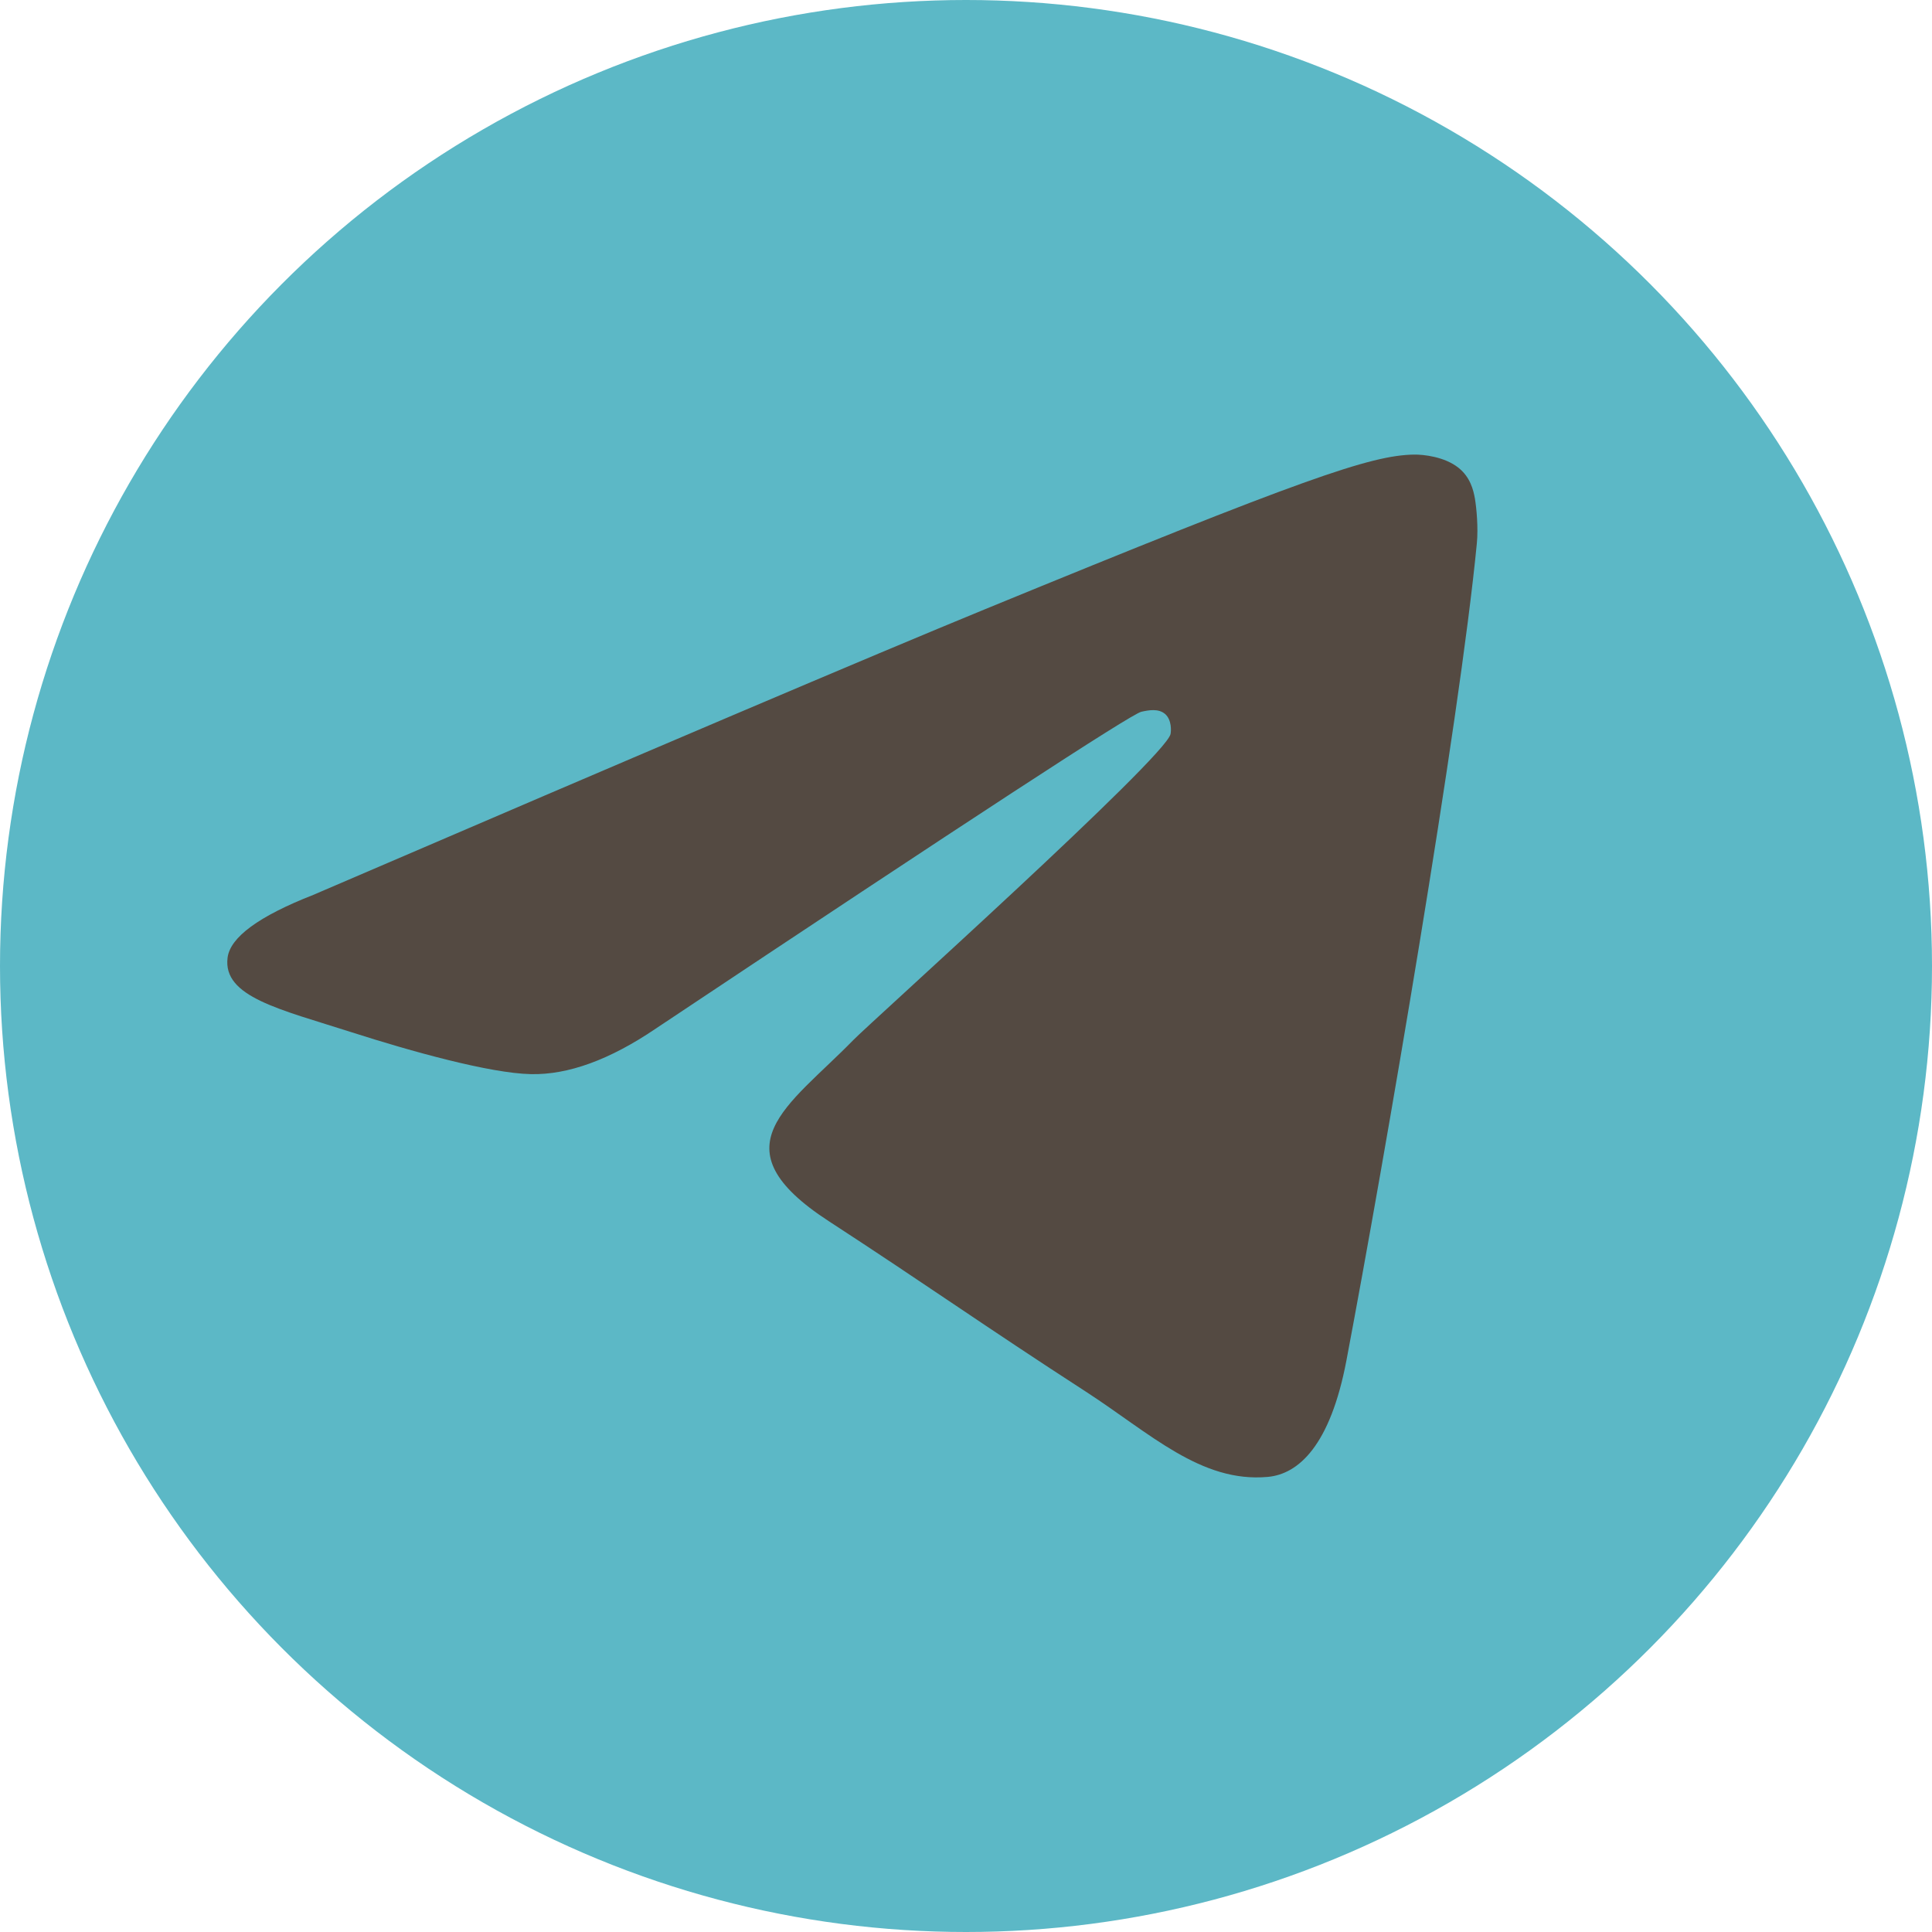
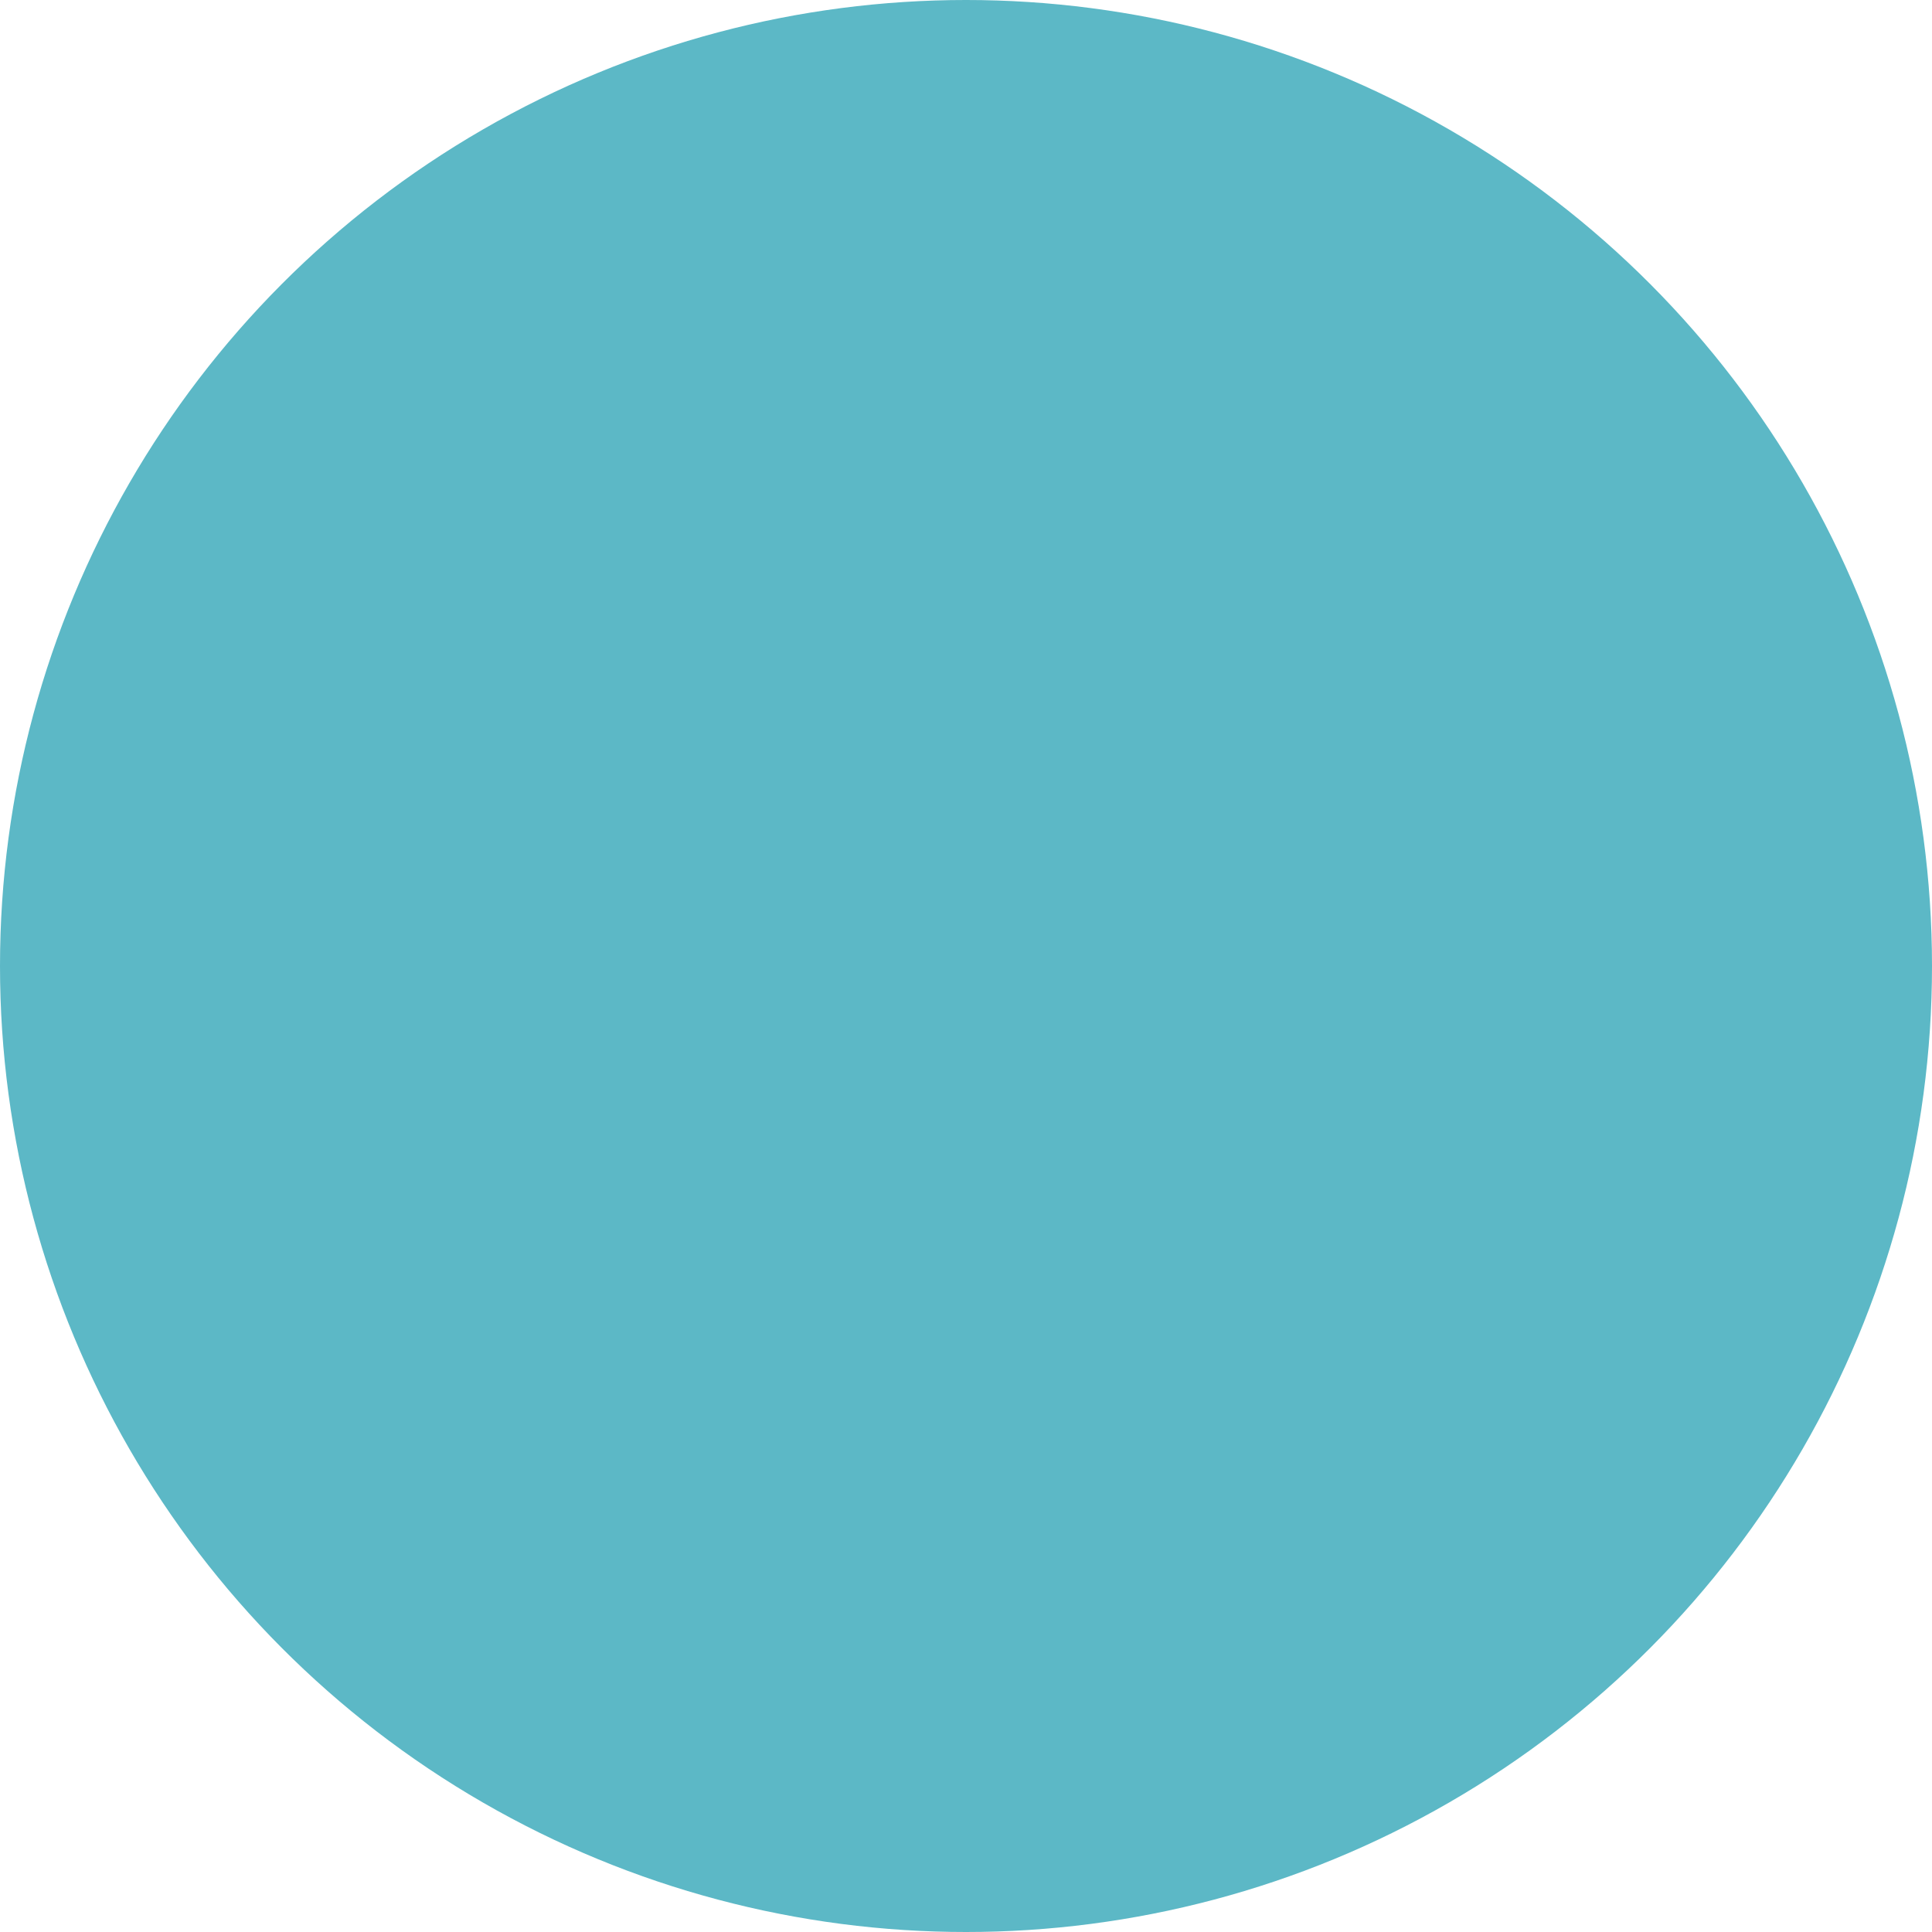
<svg xmlns="http://www.w3.org/2000/svg" width="34" height="34" viewBox="0 0 34 34" fill="none">
  <circle cx="17" cy="17" r="17" fill="#5CB8C6" />
-   <path d="M5.512 15.749C11.418 13.209 15.356 11.534 17.326 10.725C22.952 8.415 24.121 8.013 24.883 8C25.051 7.997 25.425 8.038 25.668 8.233C25.873 8.397 25.929 8.619 25.956 8.774C25.983 8.93 26.017 9.285 25.99 9.562C25.685 12.724 24.366 20.399 23.695 23.941C23.411 25.439 22.852 25.942 22.311 25.991C21.134 26.098 20.241 25.224 19.102 24.486C17.319 23.332 16.311 22.614 14.581 21.488C12.581 20.187 13.877 19.472 15.017 18.303C15.315 17.997 20.499 13.342 20.599 12.92C20.611 12.867 20.623 12.671 20.505 12.566C20.386 12.463 20.211 12.498 20.085 12.526C19.906 12.566 17.058 14.425 11.54 18.102C10.732 18.65 10 18.917 9.343 18.903C8.62 18.888 7.229 18.5 6.194 18.168C4.926 17.761 3.918 17.545 4.005 16.854C4.051 16.494 4.553 16.125 5.512 15.749Z" fill="#544A42" />
</svg>